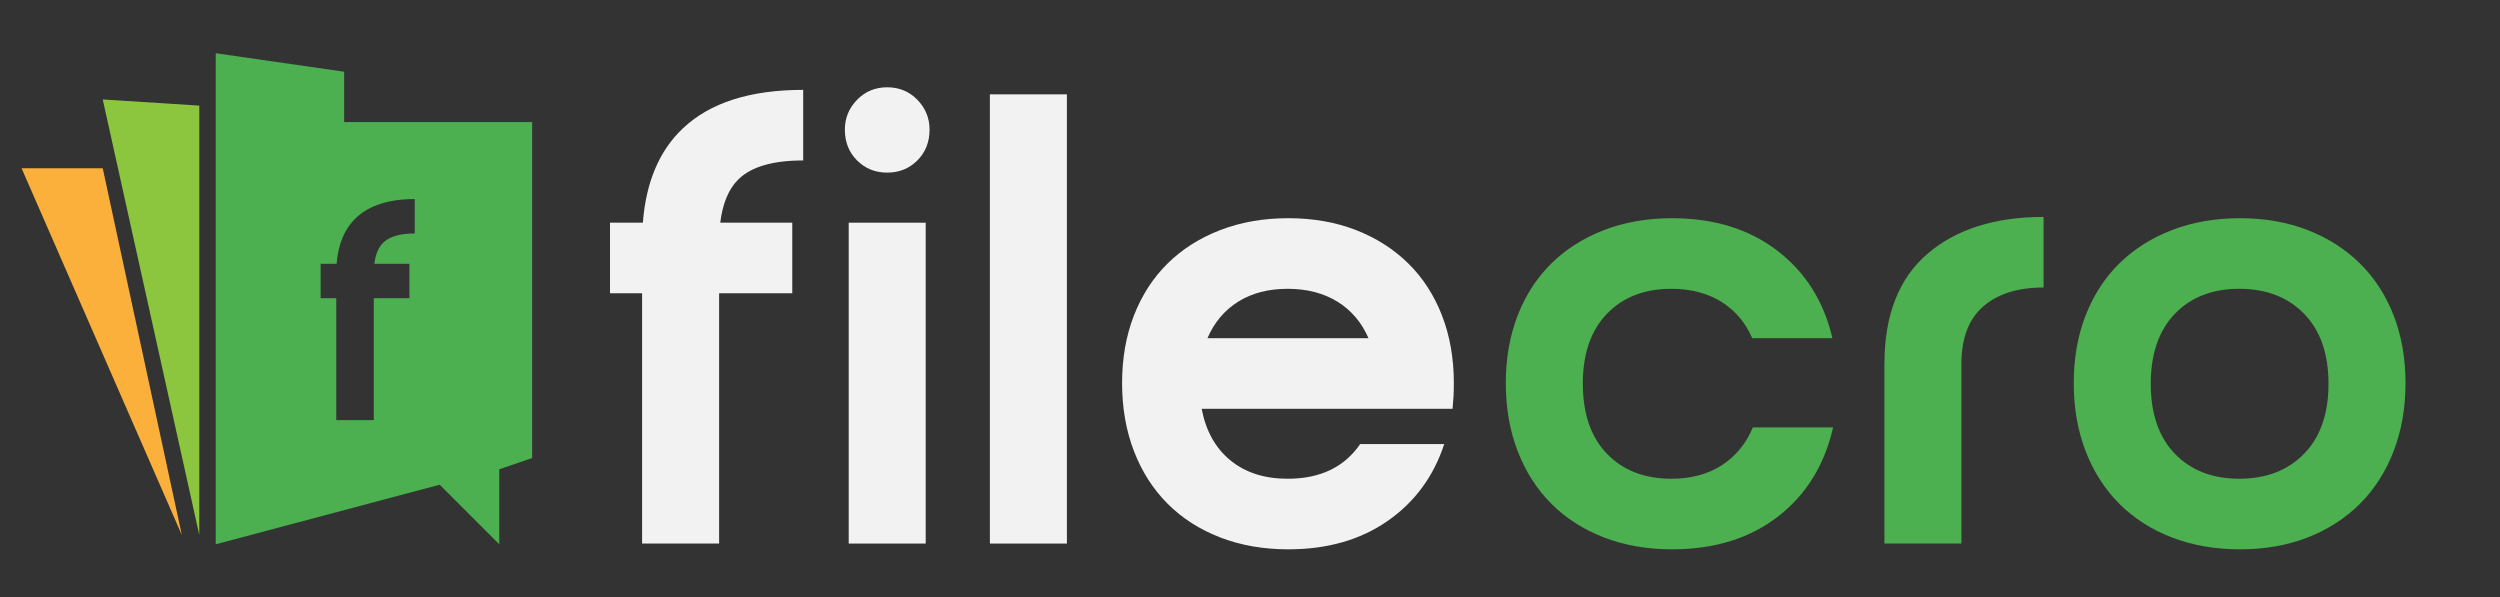
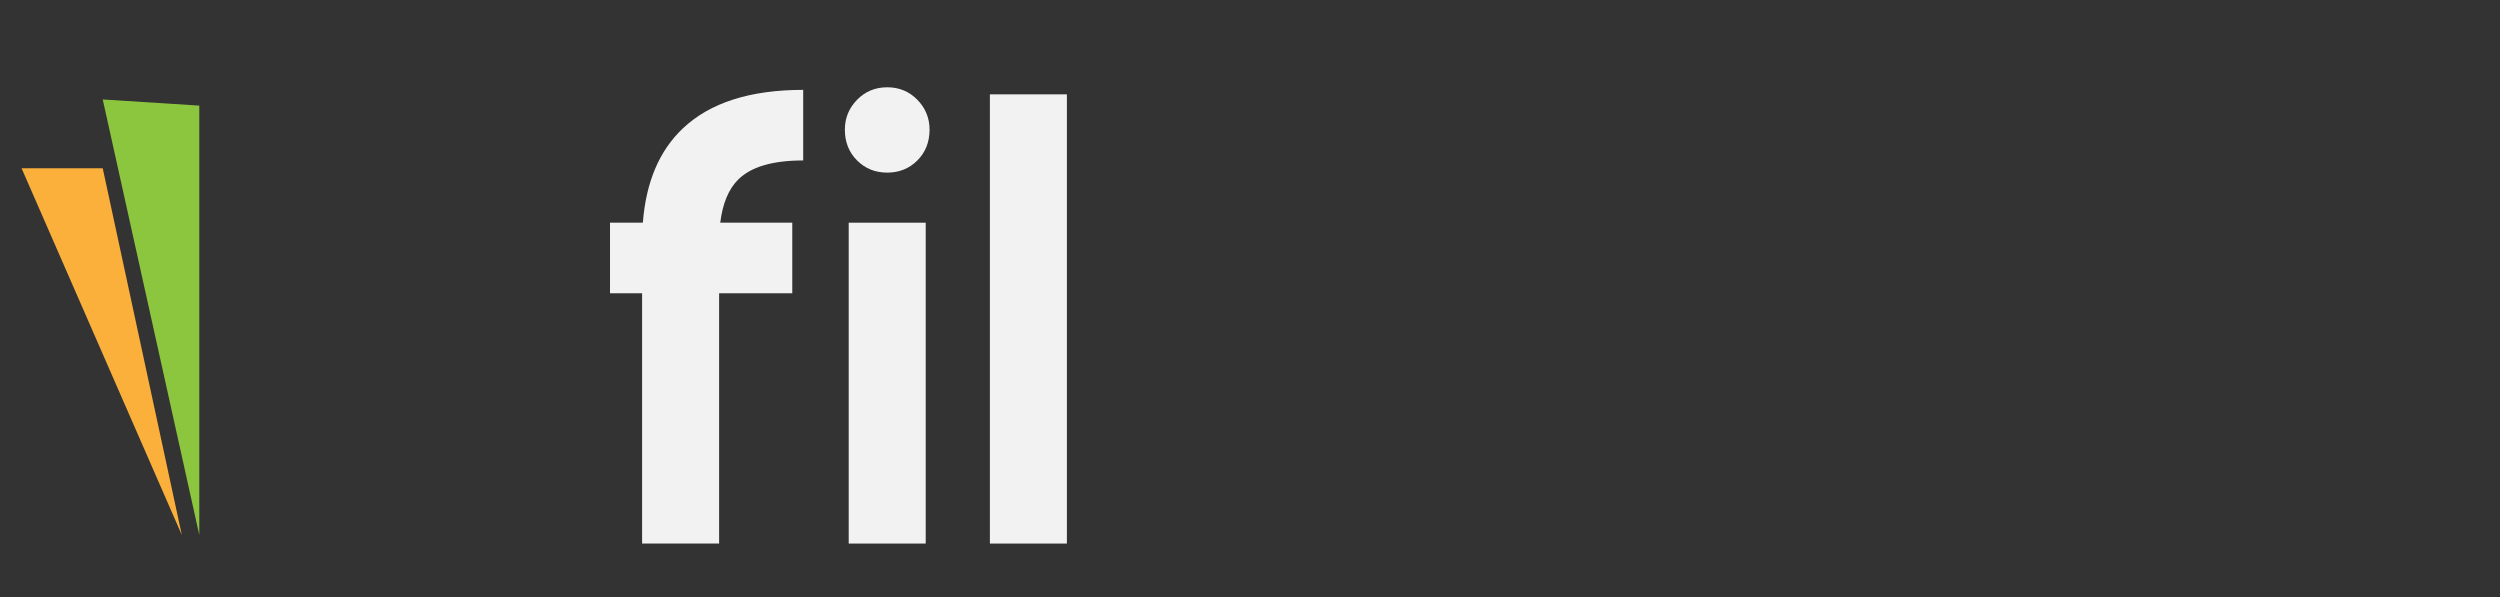
<svg xmlns="http://www.w3.org/2000/svg" id="Layer_1" width="1251.02" height="298.99" viewBox="0 0 1251.02 298.99">
  <rect x="0" y="0" width="1251.02" height="298.99" fill="#333333" stroke="none" />
  <path d="M321.67,111.44h-16.42v35.32h16.06v125.24h38.54v-125.24h36.61v-35.32h-36.04c1.18-9.66,4.2-16.88,9.07-21.68,6.42-6.31,17.23-9.47,32.43-9.47v-35.32c-26.55,0-46.62,6.42-60.21,19.27-11.79,11.14-18.46,26.88-20.02,47.21Z" style="fill:#f2f2f2;" />
  <path d="M443.97,43.68c-6,0-11.03,2.09-15.09,6.26-4.07,4.17-6.1,9.15-6.1,14.93,0,6.21,2.03,11.35,6.1,15.41,4.06,4.07,9.1,6.1,15.09,6.1s11.02-2.03,15.09-6.1c4.06-4.06,6.1-9.2,6.1-15.41,0-5.78-2.04-10.76-6.1-14.93-4.07-4.17-9.1-6.26-15.09-6.26Z" style="fill:#f2f2f2;" />
  <rect x="424.7" y="111.44" width="38.53" height="160.56" style="fill:#f2f2f2;" />
  <rect x="495.35" y="47.21" width="38.53" height="224.79" style="fill:#f2f2f2;" />
-   <path d="M721.58,157.84c-3.96-10.17-9.58-18.84-16.86-26.01-7.28-7.17-16.01-12.73-26.17-16.7-10.17-3.96-21.46-5.94-33.88-5.94s-23.76,1.98-34.04,5.94c-10.28,3.96-19.06,9.53-26.33,16.7-7.28,7.17-12.9,15.84-16.86,26.01-3.96,10.17-5.94,21.46-5.94,33.88s1.98,23.76,5.94,34.04c3.96,10.28,9.58,19.06,16.86,26.33,7.28,7.28,16.06,12.9,26.33,16.86s21.62,5.94,34.04,5.94c19.48,0,36.02-4.71,49.61-14.13,13.59-9.42,23.07-22.26,28.42-38.53h-42.07c-7.92,11.56-20.02,17.34-36.29,17.34-11.56,0-21.09-3.05-28.58-9.15-7.5-6.1-12.31-14.72-14.45-25.85h125.56c.21-2.14.37-4.22.48-6.26.11-2.03.16-4.22.16-6.58,0-12.41-1.98-23.71-5.94-33.88ZM604.21,169.24c3.42-7.92,8.56-14.02,15.41-18.3,6.85-4.28,15.09-6.42,24.73-6.42s17.93,2.14,24.89,6.42c6.95,4.29,12.15,10.39,15.57,18.3h-80.6Z" style="fill:#f2f2f2;" />
-   <path d="M792.07,192.04c0,14.99,4.01,26.65,12.04,35s18.79,12.52,32.27,12.52c9.84,0,18.25-2.25,25.21-6.74,6.95-4.5,12.15-10.81,15.57-18.95h40.14c-4.29,18.84-13.49,33.72-27.62,44.64-14.13,10.92-31.79,16.38-52.99,16.38-12.42,0-23.76-1.98-34.04-5.94-10.28-3.96-19.06-9.58-26.33-16.86-7.28-7.28-12.9-16.06-16.86-26.33-3.96-10.28-5.94-21.62-5.94-34.04s1.98-23.71,5.94-33.88c3.96-10.17,9.58-18.84,16.86-26.01,7.28-7.17,16.06-12.73,26.33-16.7,10.28-3.96,21.62-5.94,34.04-5.94,20.98,0,38.53,5.41,52.66,16.22,14.13,10.81,23.33,25.42,27.62,43.83h-40.14c-3.43-7.92-8.62-14.02-15.58-18.3-6.96-4.28-15.25-6.42-24.89-6.42-13.49,0-24.24,4.17-32.27,12.52-8.03,8.35-12.04,20.02-12.04,35Z" style="fill:#4caf50;" />
-   <path d="M942.99,182.08c0-24.41,7.17-42.76,21.51-55.07,14.34-12.31,33.72-18.46,58.12-18.46v35.32c-12.84,0-22.91,3.16-30.19,9.47-7.28,6.32-10.92,15.9-10.92,28.74v89.91h-38.53v-89.91Z" style="fill:#4caf50;" />
-   <path d="M1037.72,191.72c0-12.41,1.98-23.71,5.94-33.88,3.96-10.17,9.58-18.84,16.86-26.01,7.28-7.17,16.06-12.73,26.33-16.7,10.28-3.96,21.62-5.94,34.04-5.94s23.71,1.98,33.88,5.94c10.17,3.96,18.89,9.53,26.17,16.7,7.28,7.17,12.89,15.84,16.86,26.01,3.96,10.17,5.94,21.46,5.94,33.88s-1.98,23.76-5.94,34.04c-3.96,10.28-9.58,19.06-16.86,26.33s-16.01,12.9-26.17,16.86c-10.17,3.96-21.46,5.94-33.88,5.94s-23.76-1.98-34.04-5.94-19.06-9.58-26.33-16.86c-7.28-7.28-12.9-16.06-16.86-26.33-3.96-10.28-5.94-21.62-5.94-34.04ZM1076.26,192.04c0,14.99,4.01,26.65,12.04,35,8.03,8.35,18.79,12.52,32.27,12.52s24.29-4.17,32.43-12.52c8.13-8.35,12.2-20.01,12.2-35s-4.07-26.65-12.2-35c-8.14-8.35-18.95-12.52-32.43-12.52s-24.25,4.17-32.27,12.52c-8.03,8.35-12.04,20.02-12.04,35Z" style="fill:#4caf50;" />
  <polygon points="51.41 49.77 99.73 52.85 99.73 267.73 51.41 49.77" style="fill:#8cc63f;" />
  <polygon points="10.8 84.21 51.41 84.21 90.99 267.73 10.8 84.21" style="fill:#fbb03b;" />
-   <path d="M172.21,61.08v-25.19l-64.26-9.25v245.73l112.07-29.82,29.82,29.82v-37.53l16.45-5.65V61.08h-94.07ZM207.56,116.82c-7.41,0-12.68,1.54-15.81,4.62-2.37,2.34-3.85,5.86-4.42,10.56h17.56v17.21h-17.84v61.03h-18.78v-61.03h-7.82v-17.21h8c.76-9.9,4.01-17.57,9.76-23,6.62-6.26,16.4-9.39,29.34-9.39v17.21Z" style="fill:#4caf50;" />
</svg>